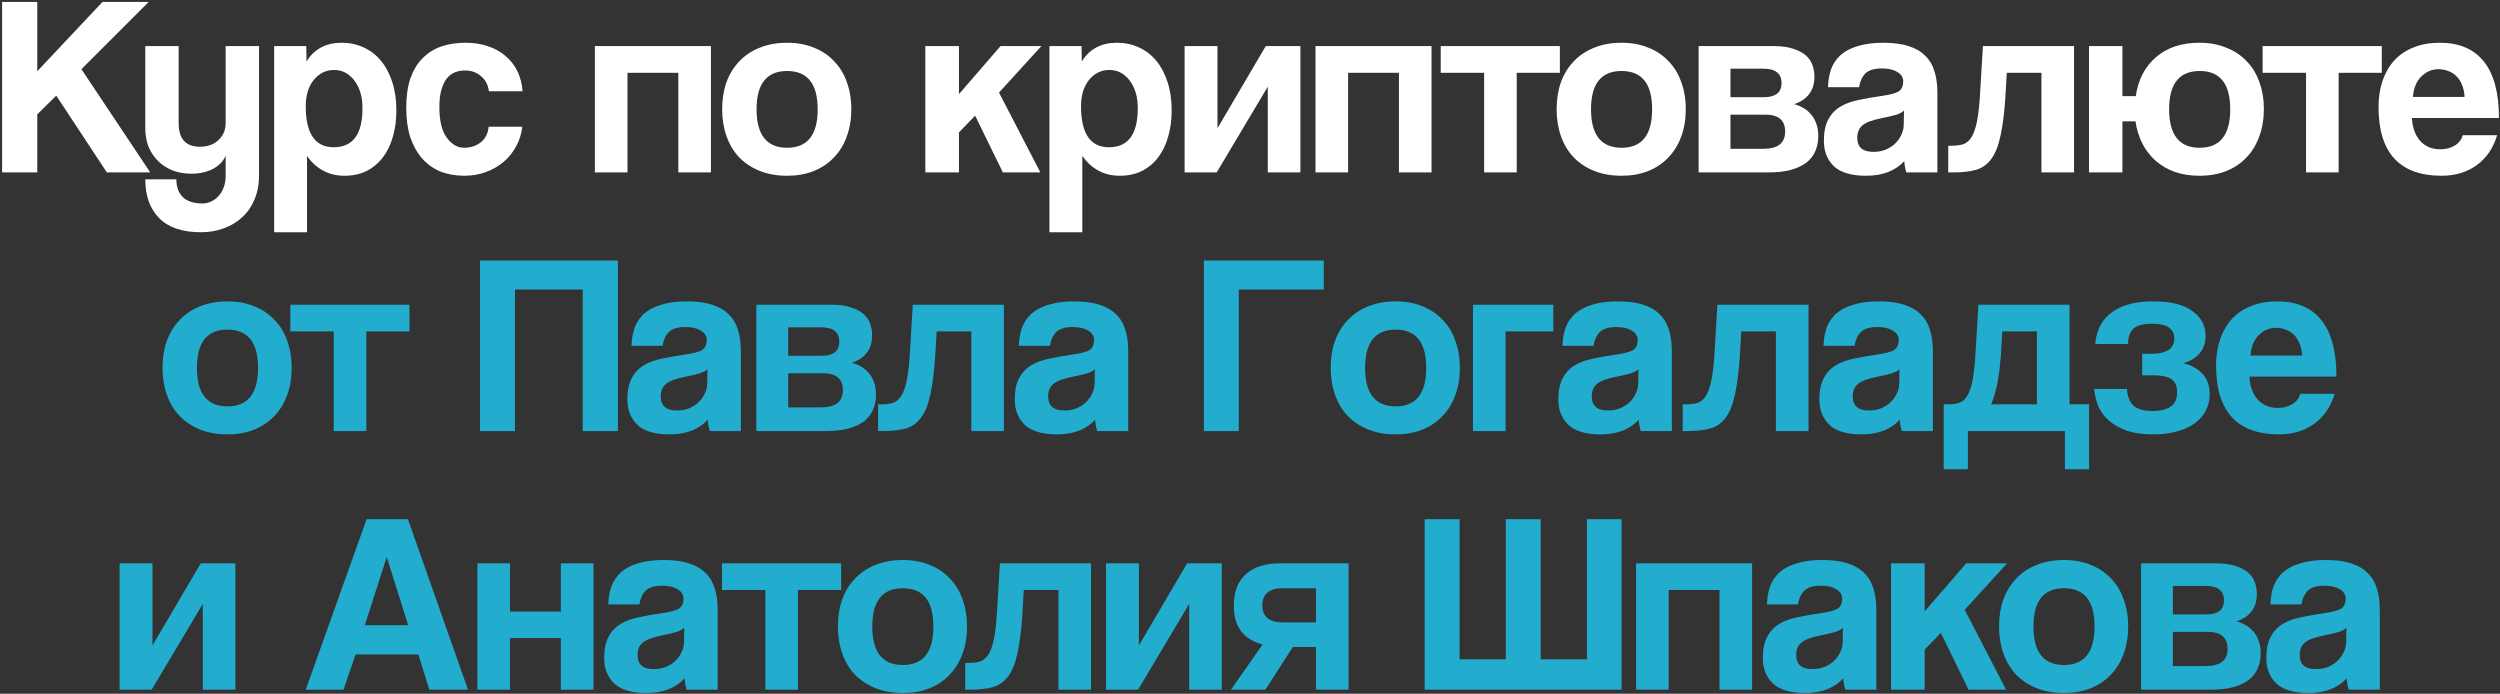
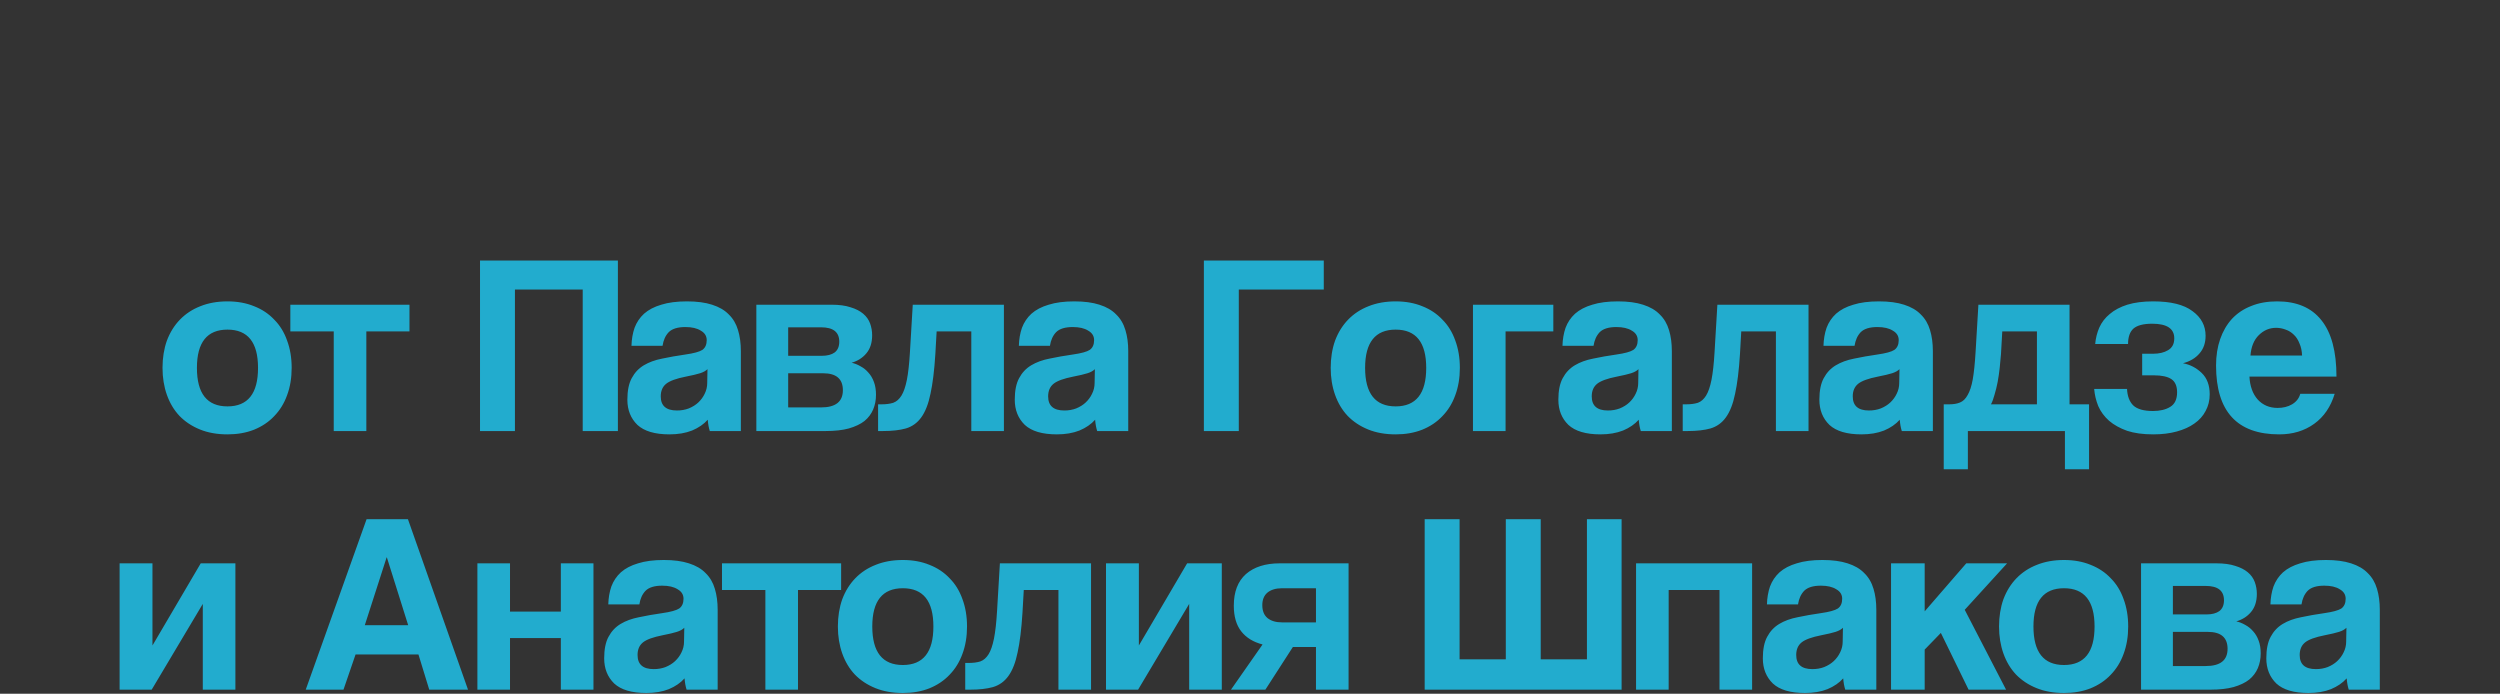
<svg xmlns="http://www.w3.org/2000/svg" width="609" height="169" viewBox="0 0 609 169" fill="none">
  <rect x="0" y="0" width="609" height="169" fill="#333333" stroke="none" />
-   <path d="M26.028 42L13.707 23.299L9.078 27.865V42H0.51V0.47H9.078V17.357L24.965 0.47H36.223L19.836 16.857L36.599 42H26.028ZM54.967 37.934C54.384 39.31 53.32 40.395 51.778 41.187C50.276 41.938 48.567 42.313 46.649 42.313C45.023 42.313 43.522 42.062 42.145 41.562C40.77 41.02 39.581 40.27 38.581 39.31C37.58 38.31 36.788 37.142 36.204 35.808C35.662 34.432 35.391 32.889 35.391 31.18V11.228H43.522V29.991C43.522 33.827 45.252 35.745 48.713 35.745C50.589 35.745 52.09 35.203 53.216 34.119C54.384 33.035 54.967 31.659 54.967 29.991V11.228H63.098V42.813C63.098 44.981 62.723 46.92 61.972 48.63C61.264 50.339 60.263 51.778 58.97 52.946C57.719 54.113 56.218 55.01 54.467 55.635C52.757 56.26 50.923 56.573 48.963 56.573C44.418 56.573 41.02 55.426 38.768 53.133C36.516 50.84 35.391 47.692 35.391 43.689H42.959C42.959 45.523 43.48 46.962 44.522 48.004C45.606 49.047 47.212 49.568 49.338 49.568C50.089 49.568 50.798 49.401 51.465 49.068C52.132 48.776 52.716 48.338 53.216 47.754C53.758 47.212 54.175 46.524 54.467 45.69C54.801 44.856 54.967 43.939 54.967 42.938V37.934ZM81.296 35.87C85.966 35.87 88.301 32.702 88.301 26.364C88.301 23.612 87.655 21.381 86.362 19.671C85.07 17.92 83.402 17.044 81.359 17.044C79.399 17.044 77.752 17.857 76.418 19.484C75.125 21.11 74.479 23.236 74.479 25.863C74.479 32.535 76.751 35.87 81.296 35.87ZM66.786 56.573V11.228H74.604L74.666 14.98C76.543 11.936 79.399 10.415 83.235 10.415C85.153 10.415 86.925 10.79 88.551 11.54C90.219 12.291 91.637 13.375 92.805 14.793C93.972 16.21 94.889 17.941 95.556 19.984C96.224 22.027 96.557 24.341 96.557 26.927C96.557 29.262 96.265 31.409 95.682 33.369C95.14 35.287 94.326 36.955 93.242 38.372C92.158 39.79 90.824 40.895 89.239 41.687C87.697 42.438 85.924 42.813 83.923 42.813C80.129 42.813 77.085 41.208 74.791 37.997V56.573H66.786ZM127.232 30.867C127.023 32.66 126.502 34.286 125.668 35.745C124.876 37.205 123.854 38.456 122.604 39.498C121.353 40.541 119.914 41.354 118.288 41.938C116.703 42.521 114.973 42.813 113.097 42.813C111.012 42.813 109.094 42.48 107.342 41.812C105.633 41.103 104.153 40.061 102.902 38.685C101.651 37.267 100.671 35.537 99.962 33.494C99.295 31.409 98.961 28.991 98.961 26.238C98.961 23.486 99.295 21.11 99.962 19.108C100.671 17.107 101.651 15.481 102.902 14.23C104.153 12.937 105.654 11.978 107.405 11.353C109.198 10.727 111.179 10.415 113.347 10.415C115.348 10.415 117.162 10.685 118.788 11.228C120.456 11.77 121.895 12.562 123.104 13.604C124.355 14.647 125.335 15.898 126.044 17.357C126.752 18.816 127.169 20.443 127.294 22.236H119.101C118.893 20.651 118.246 19.421 117.162 18.545C116.12 17.628 114.827 17.169 113.284 17.169C112.409 17.169 111.596 17.315 110.845 17.607C110.094 17.899 109.427 18.399 108.844 19.108C108.301 19.776 107.864 20.693 107.53 21.86C107.197 22.986 107.03 24.383 107.03 26.051C107.03 29.428 107.634 31.93 108.844 33.556C110.053 35.182 111.45 35.996 113.034 35.996C114.619 35.996 115.974 35.558 117.1 34.682C118.225 33.806 118.872 32.535 119.038 30.867H127.232ZM144.911 42V11.228H173.181V42H165.238V17.732H152.854V42H144.911ZM191.743 35.996C196.705 35.996 199.186 32.868 199.186 26.614C199.186 20.401 196.705 17.294 191.743 17.294C186.781 17.294 184.3 20.401 184.3 26.614C184.3 32.868 186.781 35.996 191.743 35.996ZM191.743 42.813C189.241 42.813 187.01 42.417 185.05 41.625C183.091 40.833 181.423 39.727 180.047 38.31C178.712 36.892 177.691 35.182 176.982 33.181C176.273 31.18 175.919 28.991 175.919 26.614C175.919 24.195 176.273 21.985 176.982 19.984C177.733 17.983 178.796 16.273 180.172 14.855C181.548 13.438 183.195 12.353 185.113 11.603C187.073 10.811 189.283 10.415 191.743 10.415C194.161 10.415 196.329 10.811 198.248 11.603C200.166 12.353 201.792 13.438 203.126 14.855C204.502 16.231 205.545 17.92 206.253 19.921C207.004 21.923 207.379 24.154 207.379 26.614C207.379 29.074 207.004 31.305 206.253 33.306C205.545 35.266 204.502 36.955 203.126 38.372C201.792 39.79 200.145 40.895 198.185 41.687C196.267 42.438 194.12 42.813 191.743 42.813ZM244.298 42L237.543 28.177L233.603 32.243V42H225.409V11.228H233.603V22.924L243.735 11.228H253.68L243.36 22.548L253.43 42H244.298ZM270.154 35.87C274.824 35.87 277.16 32.702 277.16 26.364C277.16 23.612 276.513 21.381 275.221 19.671C273.928 17.92 272.26 17.044 270.217 17.044C268.257 17.044 266.61 17.857 265.276 19.484C263.983 21.11 263.337 23.236 263.337 25.863C263.337 32.535 265.609 35.87 270.154 35.87ZM255.644 56.573V11.228H263.462L263.525 14.98C265.401 11.936 268.257 10.415 272.093 10.415C274.011 10.415 275.784 10.79 277.41 11.54C279.078 12.291 280.495 13.375 281.663 14.793C282.83 16.21 283.748 17.941 284.415 19.984C285.082 22.027 285.416 24.341 285.416 26.927C285.416 29.262 285.124 31.409 284.54 33.369C283.998 35.287 283.185 36.955 282.101 38.372C281.017 39.79 279.682 40.895 278.098 41.687C276.555 42.438 274.783 42.813 272.781 42.813C268.987 42.813 265.943 41.208 263.65 37.997V56.573H255.644ZM288.57 42V11.228H296.576V31.242L308.335 11.228H316.778V42H308.835V21.11L296.388 42H288.57ZM320.454 42V11.228H348.724V42H340.781V17.732H328.397V42H320.454ZM361.532 42V17.732H350.961V11.228H379.982V17.732H369.475V42H361.532ZM395.016 35.996C399.978 35.996 402.459 32.868 402.459 26.614C402.459 20.401 399.978 17.294 395.016 17.294C390.054 17.294 387.573 20.401 387.573 26.614C387.573 32.868 390.054 35.996 395.016 35.996ZM395.016 42.813C392.514 42.813 390.283 42.417 388.324 41.625C386.364 40.833 384.696 39.727 383.32 38.31C381.986 36.892 380.964 35.182 380.255 33.181C379.546 31.18 379.192 28.991 379.192 26.614C379.192 24.195 379.546 21.985 380.255 19.984C381.006 17.983 382.069 16.273 383.445 14.855C384.821 13.438 386.468 12.353 388.386 11.603C390.346 10.811 392.556 10.415 395.016 10.415C397.434 10.415 399.603 10.811 401.521 11.603C403.439 12.353 405.065 13.438 406.399 14.855C407.775 16.231 408.818 17.92 409.526 19.921C410.277 21.923 410.652 24.154 410.652 26.614C410.652 29.074 410.277 31.305 409.526 33.306C408.818 35.266 407.775 36.955 406.399 38.372C405.065 39.79 403.418 40.895 401.458 41.687C399.54 42.438 397.393 42.813 395.016 42.813ZM413.783 42V11.228H432.109C433.944 11.228 435.487 11.436 436.738 11.853C437.989 12.228 439.01 12.749 439.802 13.417C440.595 14.084 441.158 14.876 441.491 15.793C441.825 16.711 441.992 17.67 441.992 18.671C441.992 20.505 441.512 21.985 440.553 23.111C439.636 24.195 438.447 24.946 436.988 25.363C437.738 25.53 438.468 25.822 439.177 26.238C439.886 26.614 440.511 27.114 441.053 27.74C441.637 28.365 442.096 29.137 442.429 30.054C442.763 30.929 442.93 31.972 442.93 33.181C442.93 34.474 442.7 35.662 442.242 36.746C441.783 37.83 441.074 38.769 440.115 39.561C439.156 40.311 437.884 40.916 436.3 41.374C434.757 41.791 432.902 42 430.733 42H413.783ZM429.545 36.246C433.089 36.246 434.861 34.849 434.861 32.055C434.861 29.303 433.256 27.927 430.045 27.927H421.539V36.246H429.545ZM429.733 23.674C431.067 23.674 432.109 23.403 432.86 22.861C433.61 22.277 433.986 21.402 433.986 20.234C433.986 17.899 432.505 16.732 429.545 16.732H421.539V23.674H429.733ZM463.814 26.927C463.397 27.343 462.792 27.677 462 27.927C461.208 28.177 460.061 28.448 458.56 28.74C456.225 29.199 454.62 29.783 453.744 30.492C452.869 31.201 452.431 32.222 452.431 33.556C452.431 35.85 453.744 36.996 456.371 36.996C457.414 36.996 458.373 36.83 459.248 36.496C460.166 36.121 460.937 35.641 461.562 35.057C462.23 34.432 462.751 33.723 463.126 32.931C463.543 32.097 463.752 31.221 463.752 30.304L463.814 26.927ZM464.377 42C464.127 41.208 463.96 40.29 463.877 39.248C462.918 40.332 461.646 41.208 460.061 41.875C458.477 42.5 456.642 42.813 454.557 42.813C451.013 42.813 448.407 42.042 446.739 40.499C445.113 38.914 444.3 36.871 444.3 34.369C444.3 32.16 444.654 30.408 445.363 29.116C446.072 27.781 447.052 26.739 448.303 25.988C449.554 25.238 451.034 24.696 452.743 24.362C454.495 23.987 456.392 23.653 458.435 23.361C460.478 23.07 461.854 22.694 462.563 22.236C463.272 21.735 463.626 20.943 463.626 19.859C463.626 18.858 463.147 18.087 462.188 17.545C461.271 16.961 460.02 16.669 458.435 16.669C456.559 16.669 455.204 17.086 454.37 17.92C453.577 18.754 453.077 19.859 452.869 21.235H445.301C445.342 19.65 445.592 18.191 446.051 16.857C446.551 15.522 447.323 14.376 448.365 13.417C449.449 12.458 450.846 11.728 452.556 11.228C454.265 10.685 456.35 10.415 458.81 10.415C461.229 10.415 463.272 10.685 464.94 11.228C466.649 11.77 468.005 12.562 469.005 13.604C470.048 14.605 470.798 15.877 471.257 17.42C471.716 18.921 471.945 20.63 471.945 22.548V42H464.377ZM497.296 42V17.732H488.853L488.54 23.236C488.29 27.239 487.894 30.471 487.352 32.931C486.851 35.391 486.101 37.309 485.1 38.685C484.141 40.019 482.89 40.916 481.347 41.374C479.846 41.791 478.012 42 475.843 42H474.592V35.495H475.406C476.531 35.495 477.49 35.37 478.283 35.12C479.075 34.828 479.742 34.244 480.284 33.369C480.826 32.493 481.264 31.221 481.598 29.553C481.931 27.886 482.181 25.634 482.348 22.799L483.036 11.228H505.24V42H497.296ZM508.885 42V11.228H517.015V23.424H520.268C520.852 19.421 522.499 16.252 525.209 13.917C527.919 11.582 531.443 10.415 535.779 10.415C538.198 10.415 540.366 10.811 542.284 11.603C544.244 12.353 545.891 13.438 547.225 14.855C548.601 16.231 549.643 17.92 550.352 19.921C551.103 21.923 551.478 24.133 551.478 26.551C551.478 29.011 551.103 31.242 550.352 33.244C549.643 35.245 548.601 36.955 547.225 38.372C545.891 39.79 544.244 40.895 542.284 41.687C540.366 42.438 538.198 42.813 535.779 42.813C533.569 42.813 531.568 42.5 529.775 41.875C528.023 41.249 526.481 40.353 525.146 39.185C523.812 38.018 522.728 36.621 521.894 34.995C521.06 33.369 520.497 31.555 520.205 29.553H517.015V42H508.885ZM535.842 35.996C540.804 35.996 543.285 32.868 543.285 26.614C543.285 20.401 540.804 17.294 535.842 17.294C530.88 17.294 528.399 20.401 528.399 26.614C528.399 32.868 530.88 35.996 535.842 35.996ZM561.751 42V17.732H551.18V11.228H580.202V17.732H569.694V42H561.751ZM600.364 23.612C600.322 22.486 600.114 21.506 599.738 20.672C599.405 19.796 598.946 19.087 598.362 18.545C597.779 17.962 597.111 17.545 596.361 17.294C595.61 17.003 594.839 16.857 594.047 16.857C592.42 16.857 591.003 17.461 589.794 18.671C588.626 19.838 587.959 21.485 587.792 23.612H600.364ZM587.542 28.74C587.667 31.075 588.334 32.931 589.543 34.307C590.794 35.683 592.42 36.371 594.422 36.371C595.756 36.371 596.924 36.079 597.924 35.495C598.967 34.87 599.634 34.015 599.926 32.931H608.307C607.348 36.1 605.68 38.539 603.303 40.249C600.927 41.958 598.091 42.813 594.797 42.813C584.54 42.813 579.411 37.226 579.411 26.051C579.411 23.674 579.745 21.527 580.412 19.609C581.079 17.691 582.038 16.044 583.289 14.668C584.581 13.292 586.145 12.249 587.98 11.54C589.814 10.79 591.92 10.415 594.297 10.415C599.05 10.415 602.636 11.936 605.055 14.98C607.515 18.024 608.745 22.611 608.745 28.74H587.542Z" fill="white" />
  <path d="M55.413 98.996C60.375 98.996 62.856 95.868 62.856 89.614C62.856 83.401 60.375 80.294 55.413 80.294C50.451 80.294 47.97 83.401 47.97 89.614C47.97 95.868 50.451 98.996 55.413 98.996ZM55.413 105.813C52.911 105.813 50.68 105.417 48.721 104.625C46.761 103.832 45.093 102.728 43.717 101.31C42.383 99.892 41.361 98.183 40.652 96.181C39.943 94.18 39.589 91.99 39.589 89.614C39.589 87.195 39.943 84.985 40.652 82.984C41.403 80.983 42.466 79.273 43.842 77.855C45.218 76.438 46.865 75.353 48.783 74.603C50.743 73.811 52.953 73.415 55.413 73.415C57.831 73.415 60 73.811 61.918 74.603C63.836 75.353 65.462 76.438 66.796 77.855C68.172 79.231 69.215 80.92 69.924 82.921C70.674 84.923 71.049 87.154 71.049 89.614C71.049 92.074 70.674 94.305 69.924 96.306C69.215 98.266 68.172 99.955 66.796 101.372C65.462 102.79 63.815 103.895 61.855 104.687C59.937 105.438 57.79 105.813 55.413 105.813ZM81.298 105V80.732H70.728V74.228H99.749V80.732H89.241V105H81.298ZM141.95 105V70.537H125.438V105H116.932V63.47H150.519V105H141.95ZM172.342 89.927C171.925 90.344 171.32 90.677 170.528 90.927C169.736 91.177 168.589 91.448 167.088 91.74C164.753 92.199 163.148 92.783 162.272 93.492C161.396 94.201 160.959 95.222 160.959 96.556C160.959 98.85 162.272 99.996 164.899 99.996C165.941 99.996 166.9 99.83 167.776 99.496C168.693 99.121 169.465 98.641 170.09 98.057C170.757 97.432 171.279 96.723 171.654 95.931C172.071 95.097 172.279 94.221 172.279 93.304L172.342 89.927ZM172.905 105C172.655 104.208 172.488 103.29 172.405 102.248C171.445 103.332 170.174 104.208 168.589 104.875C167.005 105.5 165.17 105.813 163.085 105.813C159.541 105.813 156.935 105.042 155.267 103.499C153.641 101.914 152.828 99.871 152.828 97.369C152.828 95.159 153.182 93.408 153.891 92.116C154.6 90.781 155.58 89.739 156.831 88.988C158.082 88.238 159.562 87.696 161.271 87.362C163.023 86.987 164.92 86.653 166.963 86.361C169.006 86.07 170.382 85.694 171.091 85.236C171.8 84.735 172.154 83.943 172.154 82.859C172.154 81.858 171.675 81.087 170.716 80.545C169.798 79.961 168.548 79.669 166.963 79.669C165.087 79.669 163.732 80.086 162.898 80.92C162.105 81.754 161.605 82.859 161.396 84.235H153.828C153.87 82.65 154.12 81.191 154.579 79.857C155.079 78.522 155.851 77.376 156.893 76.417C157.977 75.458 159.374 74.728 161.084 74.228C162.793 73.686 164.878 73.415 167.338 73.415C169.757 73.415 171.8 73.686 173.468 74.228C175.177 74.77 176.533 75.562 177.533 76.604C178.576 77.605 179.326 78.877 179.785 80.42C180.244 81.921 180.473 83.63 180.473 85.548V105H172.905ZM184.246 105V74.228H202.572C204.407 74.228 205.949 74.436 207.2 74.853C208.451 75.228 209.473 75.749 210.265 76.417C211.057 77.084 211.62 77.876 211.954 78.793C212.287 79.711 212.454 80.67 212.454 81.671C212.454 83.505 211.975 84.985 211.016 86.111C210.098 87.195 208.91 87.946 207.451 88.363C208.201 88.53 208.931 88.822 209.64 89.239C210.349 89.614 210.974 90.114 211.516 90.74C212.1 91.365 212.558 92.136 212.892 93.054C213.226 93.929 213.392 94.972 213.392 96.181C213.392 97.474 213.163 98.662 212.704 99.746C212.246 100.83 211.537 101.768 210.578 102.561C209.619 103.311 208.347 103.916 206.763 104.375C205.22 104.792 203.364 105 201.196 105H184.246ZM200.008 99.246C203.552 99.246 205.324 97.849 205.324 95.055C205.324 92.303 203.719 90.927 200.508 90.927H192.002V99.246H200.008ZM200.195 86.674C201.53 86.674 202.572 86.403 203.323 85.861C204.073 85.277 204.448 84.402 204.448 83.234C204.448 80.899 202.968 79.732 200.008 79.732H192.002V86.674H200.195ZM236.609 105V80.732H228.165L227.852 86.236C227.602 90.239 227.206 93.471 226.664 95.931C226.163 98.391 225.413 100.309 224.412 101.685C223.453 103.019 222.202 103.916 220.659 104.375C219.158 104.792 217.324 105 215.155 105H213.904V98.495H214.718C215.843 98.495 216.802 98.37 217.595 98.12C218.387 97.828 219.054 97.244 219.596 96.369C220.138 95.493 220.576 94.221 220.91 92.553C221.243 90.885 221.493 88.634 221.66 85.799L222.348 74.228H244.552V105H236.609ZM266.71 89.927C266.293 90.344 265.688 90.677 264.896 90.927C264.104 91.177 262.957 91.448 261.456 91.74C259.121 92.199 257.516 92.783 256.64 93.492C255.765 94.201 255.327 95.222 255.327 96.556C255.327 98.85 256.64 99.996 259.267 99.996C260.31 99.996 261.269 99.83 262.144 99.496C263.062 99.121 263.833 98.641 264.458 98.057C265.126 97.432 265.647 96.723 266.022 95.931C266.439 95.097 266.647 94.221 266.647 93.304L266.71 89.927ZM267.273 105C267.023 104.208 266.856 103.29 266.773 102.248C265.814 103.332 264.542 104.208 262.957 104.875C261.373 105.5 259.538 105.813 257.453 105.813C253.909 105.813 251.303 105.042 249.635 103.499C248.009 101.914 247.196 99.871 247.196 97.369C247.196 95.159 247.55 93.408 248.259 92.116C248.968 90.781 249.948 89.739 251.199 88.988C252.45 88.238 253.93 87.696 255.639 87.362C257.391 86.987 259.288 86.653 261.331 86.361C263.374 86.07 264.75 85.694 265.459 85.236C266.168 84.735 266.522 83.943 266.522 82.859C266.522 81.858 266.043 81.087 265.084 80.545C264.167 79.961 262.916 79.669 261.331 79.669C259.455 79.669 258.1 80.086 257.266 80.92C256.473 81.754 255.973 82.859 255.765 84.235H248.197C248.238 82.65 248.488 81.191 248.947 79.857C249.447 78.522 250.219 77.376 251.261 76.417C252.345 75.458 253.742 74.728 255.452 74.228C257.161 73.686 259.246 73.415 261.706 73.415C264.125 73.415 266.168 73.686 267.836 74.228C269.545 74.77 270.901 75.562 271.901 76.604C272.944 77.605 273.694 78.877 274.153 80.42C274.612 81.921 274.841 83.63 274.841 85.548V105H267.273ZM322.472 63.47V70.537H301.769V105H293.263V63.47H322.472ZM339.983 98.996C344.945 98.996 347.426 95.868 347.426 89.614C347.426 83.401 344.945 80.294 339.983 80.294C335.021 80.294 332.54 83.401 332.54 89.614C332.54 95.868 335.021 98.996 339.983 98.996ZM339.983 105.813C337.481 105.813 335.251 105.417 333.291 104.625C331.331 103.832 329.663 102.728 328.287 101.31C326.953 99.892 325.931 98.183 325.222 96.181C324.514 94.18 324.159 91.99 324.159 89.614C324.159 87.195 324.514 84.985 325.222 82.984C325.973 80.983 327.036 79.273 328.412 77.855C329.788 76.438 331.435 75.353 333.353 74.603C335.313 73.811 337.523 73.415 339.983 73.415C342.402 73.415 344.57 73.811 346.488 74.603C348.406 75.353 350.032 76.438 351.366 77.855C352.742 79.231 353.785 80.92 354.494 82.921C355.244 84.923 355.62 87.154 355.62 89.614C355.62 92.074 355.244 94.305 354.494 96.306C353.785 98.266 352.742 99.955 351.366 101.372C350.032 102.79 348.385 103.895 346.425 104.687C344.507 105.438 342.36 105.813 339.983 105.813ZM358.813 105V74.228H378.39V80.732H366.757V105H358.813ZM399.131 89.927C398.714 90.344 398.109 90.677 397.317 90.927C396.525 91.177 395.378 91.448 393.877 91.74C391.542 92.199 389.937 92.783 389.061 93.492C388.185 94.201 387.747 95.222 387.747 96.556C387.747 98.85 389.061 99.996 391.688 99.996C392.73 99.996 393.689 99.83 394.565 99.496C395.482 99.121 396.254 98.641 396.879 98.057C397.546 97.432 398.067 96.723 398.443 95.931C398.86 95.097 399.068 94.221 399.068 93.304L399.131 89.927ZM399.694 105C399.443 104.208 399.277 103.29 399.193 102.248C398.234 103.332 396.962 104.208 395.378 104.875C393.793 105.5 391.959 105.813 389.874 105.813C386.33 105.813 383.724 105.042 382.056 103.499C380.43 101.914 379.616 99.871 379.616 97.369C379.616 95.159 379.971 93.408 380.68 92.116C381.389 90.781 382.369 89.739 383.619 88.988C384.87 88.238 386.351 87.696 388.06 87.362C389.811 86.987 391.709 86.653 393.752 86.361C395.795 86.07 397.171 85.694 397.88 85.236C398.589 84.735 398.943 83.943 398.943 82.859C398.943 81.858 398.464 81.087 397.505 80.545C396.587 79.961 395.336 79.669 393.752 79.669C391.875 79.669 390.52 80.086 389.686 80.92C388.894 81.754 388.394 82.859 388.185 84.235H380.617C380.659 82.65 380.909 81.191 381.368 79.857C381.868 78.522 382.64 77.376 383.682 76.417C384.766 75.458 386.163 74.728 387.873 74.228C389.582 73.686 391.667 73.415 394.127 73.415C396.545 73.415 398.589 73.686 400.257 74.228C401.966 74.77 403.321 75.562 404.322 76.604C405.364 77.605 406.115 78.877 406.574 80.42C407.032 81.921 407.262 83.63 407.262 85.548V105H399.694ZM432.613 105V80.732H424.169L423.857 86.236C423.607 90.239 423.21 93.471 422.668 95.931C422.168 98.391 421.417 100.309 420.417 101.685C419.458 103.019 418.207 103.916 416.664 104.375C415.163 104.792 413.328 105 411.16 105H409.909V98.495H410.722C411.848 98.495 412.807 98.37 413.599 98.12C414.392 97.828 415.059 97.244 415.601 96.369C416.143 95.493 416.581 94.221 416.914 92.553C417.248 90.885 417.498 88.634 417.665 85.799L418.353 74.228H440.556V105H432.613ZM462.715 89.927C462.298 90.344 461.693 90.677 460.901 90.927C460.109 91.177 458.962 91.448 457.461 91.74C455.126 92.199 453.52 92.783 452.645 93.492C451.769 94.201 451.331 95.222 451.331 96.556C451.331 98.85 452.645 99.996 455.272 99.996C456.314 99.996 457.273 99.83 458.149 99.496C459.066 99.121 459.838 98.641 460.463 98.057C461.13 97.432 461.651 96.723 462.027 95.931C462.444 95.097 462.652 94.221 462.652 93.304L462.715 89.927ZM463.278 105C463.027 104.208 462.861 103.29 462.777 102.248C461.818 103.332 460.546 104.208 458.962 104.875C457.377 105.5 455.543 105.813 453.458 105.813C449.914 105.813 447.308 105.042 445.64 103.499C444.014 101.914 443.2 99.871 443.2 97.369C443.2 95.159 443.555 93.408 444.264 92.116C444.973 90.781 445.952 89.739 447.203 88.988C448.454 88.238 449.934 87.696 451.644 87.362C453.395 86.987 455.293 86.653 457.336 86.361C459.379 86.07 460.755 85.694 461.464 85.236C462.173 84.735 462.527 83.943 462.527 82.859C462.527 81.858 462.047 81.087 461.088 80.545C460.171 79.961 458.92 79.669 457.336 79.669C455.459 79.669 454.104 80.086 453.27 80.92C452.478 81.754 451.978 82.859 451.769 84.235H444.201C444.243 82.65 444.493 81.191 444.952 79.857C445.452 78.522 446.223 77.376 447.266 76.417C448.35 75.458 449.747 74.728 451.456 74.228C453.166 73.686 455.251 73.415 457.711 73.415C460.129 73.415 462.173 73.686 463.84 74.228C465.55 74.77 466.905 75.562 467.906 76.604C468.948 77.605 469.699 78.877 470.158 80.42C470.616 81.921 470.846 83.63 470.846 85.548V105H463.278ZM473.493 114.319V98.495H474.806C475.849 98.495 476.725 98.349 477.433 98.057C478.184 97.766 478.809 97.161 479.31 96.244C479.852 95.326 480.269 94.055 480.561 92.428C480.853 90.76 481.082 88.55 481.249 85.799L481.937 74.228H504.14V98.495H508.894V114.319H503.015V105H479.372V114.319H473.493ZM487.753 80.732L487.441 86.236C487.357 87.279 487.253 88.405 487.128 89.614C487.003 90.781 486.836 91.928 486.628 93.054C486.419 94.138 486.169 95.159 485.877 96.118C485.627 97.078 485.335 97.87 485.001 98.495H496.197V80.732H487.753ZM521.834 91.428V86.174H524.461C525.962 86.174 527.192 85.882 528.151 85.298C529.152 84.714 529.652 83.755 529.652 82.421C529.652 80.044 527.859 78.856 524.273 78.856C522.147 78.856 520.625 79.252 519.707 80.044C518.832 80.837 518.394 82.088 518.394 83.797H510.388C510.513 82.379 510.847 81.045 511.389 79.794C511.973 78.501 512.827 77.397 513.953 76.479C515.079 75.52 516.497 74.77 518.206 74.228C519.958 73.686 522.063 73.415 524.523 73.415C528.818 73.415 532.008 74.207 534.093 75.791C536.219 77.334 537.283 79.335 537.283 81.796C537.283 83.547 536.782 84.985 535.782 86.111C534.823 87.237 533.488 88.029 531.779 88.488C533.53 88.822 535.052 89.614 536.344 90.865C537.637 92.116 538.283 93.846 538.283 96.056C538.283 97.557 537.95 98.912 537.283 100.121C536.657 101.331 535.74 102.352 534.531 103.186C533.363 104.02 531.925 104.666 530.215 105.125C528.547 105.584 526.65 105.813 524.523 105.813C522.022 105.813 519.895 105.521 518.144 104.937C516.392 104.312 514.933 103.499 513.766 102.498C512.598 101.456 511.722 100.267 511.139 98.933C510.597 97.599 510.263 96.202 510.138 94.743H518.144C518.227 96.494 518.727 97.828 519.645 98.745C520.604 99.663 522.209 100.121 524.461 100.121C526.17 100.121 527.567 99.788 528.651 99.121C529.777 98.454 530.34 97.265 530.34 95.556C530.34 94.055 529.881 92.991 528.964 92.366C528.047 91.74 526.608 91.428 524.648 91.428H521.834ZM560.784 86.612C560.742 85.486 560.534 84.506 560.159 83.672C559.825 82.796 559.366 82.088 558.783 81.545C558.199 80.962 557.532 80.545 556.781 80.294C556.031 80.003 555.259 79.857 554.467 79.857C552.841 79.857 551.423 80.461 550.214 81.671C549.046 82.838 548.379 84.485 548.212 86.612H560.784ZM547.962 91.74C548.087 94.075 548.755 95.931 549.964 97.307C551.215 98.683 552.841 99.371 554.842 99.371C556.177 99.371 557.344 99.079 558.345 98.495C559.387 97.87 560.054 97.015 560.346 95.931H568.727C567.768 99.1 566.101 101.539 563.724 103.249C561.347 104.958 558.512 105.813 555.218 105.813C544.96 105.813 539.831 100.226 539.831 89.051C539.831 86.674 540.165 84.527 540.832 82.609C541.499 80.691 542.458 79.044 543.709 77.668C545.002 76.292 546.565 75.249 548.4 74.54C550.235 73.79 552.34 73.415 554.717 73.415C559.471 73.415 563.057 74.936 565.475 77.98C567.935 81.024 569.165 85.611 569.165 91.74H547.962ZM29.134 168V137.228H37.14V157.242L48.899 137.228H57.342V168H49.399V147.11L36.953 168H29.134ZM94.243 135.789H94.18L88.864 152.301H99.434L94.243 135.789ZM104.563 168L101.936 159.431H86.612L83.673 168H74.478L89.302 126.47H99.372L114.007 168H104.563ZM116.295 168V137.228H124.238V148.986H136.622V137.228H144.566V168H136.622V155.428H124.238V168H116.295ZM166.692 152.927C166.275 153.343 165.671 153.677 164.878 153.927C164.086 154.177 162.939 154.448 161.438 154.74C159.103 155.199 157.498 155.783 156.622 156.492C155.747 157.2 155.309 158.222 155.309 159.556C155.309 161.85 156.622 162.996 159.249 162.996C160.292 162.996 161.251 162.83 162.126 162.496C163.044 162.121 163.815 161.641 164.44 161.057C165.108 160.432 165.629 159.723 166.004 158.931C166.421 158.097 166.63 157.221 166.63 156.304L166.692 152.927ZM167.255 168C167.005 167.208 166.838 166.29 166.755 165.248C165.796 166.332 164.524 167.208 162.939 167.875C161.355 168.5 159.52 168.813 157.435 168.813C153.891 168.813 151.285 168.042 149.617 166.499C147.991 164.914 147.178 162.871 147.178 160.369C147.178 158.159 147.532 156.408 148.241 155.116C148.95 153.781 149.93 152.739 151.181 151.988C152.432 151.238 153.912 150.696 155.622 150.362C157.373 149.987 159.27 149.653 161.313 149.361C163.356 149.07 164.732 148.694 165.441 148.236C166.15 147.735 166.504 146.943 166.504 145.859C166.504 144.858 166.025 144.087 165.066 143.545C164.149 142.961 162.898 142.669 161.313 142.669C159.437 142.669 158.082 143.086 157.248 143.92C156.455 144.754 155.955 145.859 155.747 147.235H148.179C148.22 145.65 148.47 144.191 148.929 142.857C149.43 141.522 150.201 140.376 151.243 139.417C152.327 138.458 153.724 137.728 155.434 137.228C157.143 136.686 159.228 136.414 161.688 136.414C164.107 136.414 166.15 136.686 167.818 137.228C169.527 137.77 170.883 138.562 171.883 139.604C172.926 140.605 173.676 141.877 174.135 143.42C174.594 144.921 174.823 146.63 174.823 148.548V168H167.255ZM186.447 168V143.732H175.877V137.228H204.898V143.732H194.39V168H186.447ZM219.931 161.996C224.893 161.996 227.374 158.868 227.374 152.614C227.374 146.401 224.893 143.295 219.931 143.295C214.969 143.295 212.488 146.401 212.488 152.614C212.488 158.868 214.969 161.996 219.931 161.996ZM219.931 168.813C217.429 168.813 215.198 168.417 213.239 167.625C211.279 166.832 209.611 165.728 208.235 164.31C206.901 162.892 205.879 161.183 205.17 159.181C204.461 157.18 204.107 154.991 204.107 152.614C204.107 150.195 204.461 147.985 205.17 145.984C205.921 143.983 206.984 142.273 208.36 140.855C209.736 139.438 211.383 138.353 213.301 137.603C215.261 136.811 217.471 136.414 219.931 136.414C222.349 136.414 224.518 136.811 226.436 137.603C228.354 138.353 229.98 139.438 231.314 140.855C232.69 142.231 233.733 143.92 234.442 145.921C235.192 147.923 235.567 150.154 235.567 152.614C235.567 155.074 235.192 157.305 234.442 159.306C233.733 161.266 232.69 162.955 231.314 164.372C229.98 165.79 228.333 166.895 226.373 167.687C224.455 168.438 222.308 168.813 219.931 168.813ZM257.834 168V143.732H249.39L249.077 149.236C248.827 153.239 248.431 156.471 247.889 158.931C247.389 161.391 246.638 163.309 245.637 164.685C244.678 166.019 243.427 166.916 241.885 167.375C240.383 167.792 238.549 168 236.381 168H235.13V161.495H235.943C237.069 161.495 238.028 161.37 238.82 161.12C239.612 160.828 240.279 160.244 240.821 159.369C241.363 158.493 241.801 157.221 242.135 155.553C242.468 153.886 242.718 151.634 242.885 148.799L243.573 137.228H265.777V168H257.834ZM269.422 168V137.228H277.428V157.242L289.186 137.228H297.63V168H289.686V147.11L277.24 168H269.422ZM320.569 168V157.617H314.94L308.248 168H299.867L307.56 156.992C305.308 156.408 303.578 155.345 302.369 153.802C301.159 152.259 300.555 150.175 300.555 147.548C300.555 144.17 301.535 141.606 303.494 139.854C305.496 138.103 308.248 137.228 311.75 137.228H328.513V168H320.569ZM320.569 151.613V143.295H312.313C310.812 143.295 309.624 143.649 308.748 144.358C307.914 145.067 307.497 146.088 307.497 147.423C307.497 148.799 307.914 149.841 308.748 150.55C309.624 151.259 310.812 151.613 312.313 151.613H320.569ZM347.05 168V126.47H355.556V160.62H366.814V126.47H375.32V160.62H386.578V126.47H395.022V168H347.05ZM398.544 168V137.228H426.815V168H418.871V143.732H406.487V168H398.544ZM448.941 152.927C448.524 153.343 447.92 153.677 447.127 153.927C446.335 154.177 445.188 154.448 443.687 154.74C441.352 155.199 439.747 155.783 438.871 156.492C437.996 157.2 437.558 158.222 437.558 159.556C437.558 161.85 438.871 162.996 441.498 162.996C442.541 162.996 443.5 162.83 444.375 162.496C445.293 162.121 446.064 161.641 446.69 161.057C447.357 160.432 447.878 159.723 448.253 158.931C448.67 158.097 448.879 157.221 448.879 156.304L448.941 152.927ZM449.504 168C449.254 167.208 449.087 166.29 449.004 165.248C448.045 166.332 446.773 167.208 445.188 167.875C443.604 168.5 441.769 168.813 439.684 168.813C436.14 168.813 433.534 168.042 431.866 166.499C430.24 164.914 429.427 162.871 429.427 160.369C429.427 158.159 429.781 156.408 430.49 155.116C431.199 153.781 432.179 152.739 433.43 151.988C434.681 151.238 436.161 150.696 437.871 150.362C439.622 149.987 441.519 149.653 443.562 149.361C445.605 149.07 446.981 148.694 447.69 148.236C448.399 147.735 448.754 146.943 448.754 145.859C448.754 144.858 448.274 144.087 447.315 143.545C446.398 142.961 445.147 142.669 443.562 142.669C441.686 142.669 440.331 143.086 439.497 143.92C438.705 144.754 438.204 145.859 437.996 147.235H430.428C430.469 145.65 430.72 144.191 431.178 142.857C431.679 141.522 432.45 140.376 433.492 139.417C434.577 138.458 435.973 137.728 437.683 137.228C439.393 136.686 441.477 136.414 443.938 136.414C446.356 136.414 448.399 136.686 450.067 137.228C451.777 137.77 453.132 138.562 454.132 139.604C455.175 140.605 455.925 141.877 456.384 143.42C456.843 144.921 457.072 146.63 457.072 148.548V168H449.504ZM479.546 168L472.792 154.177L468.851 158.243V168H460.658V137.228H468.851V148.924L478.984 137.228H488.928L478.608 148.548L488.678 168H479.546ZM502.791 161.996C507.753 161.996 510.234 158.868 510.234 152.614C510.234 146.401 507.753 143.295 502.791 143.295C497.829 143.295 495.348 146.401 495.348 152.614C495.348 158.868 497.829 161.996 502.791 161.996ZM502.791 168.813C500.289 168.813 498.058 168.417 496.099 167.625C494.139 166.832 492.471 165.728 491.095 164.31C489.761 162.892 488.739 161.183 488.03 159.181C487.321 157.18 486.967 154.991 486.967 152.614C486.967 150.195 487.321 147.985 488.03 145.984C488.781 143.983 489.844 142.273 491.22 140.855C492.596 139.438 494.243 138.353 496.161 137.603C498.121 136.811 500.331 136.414 502.791 136.414C505.209 136.414 507.378 136.811 509.296 137.603C511.214 138.353 512.84 139.438 514.174 140.855C515.55 142.231 516.593 143.92 517.302 145.921C518.052 147.923 518.427 150.154 518.427 152.614C518.427 155.074 518.052 157.305 517.302 159.306C516.593 161.266 515.55 162.955 514.174 164.372C512.84 165.79 511.193 166.895 509.233 167.687C507.315 168.438 505.168 168.813 502.791 168.813ZM521.559 168V137.228H539.884C541.719 137.228 543.262 137.436 544.513 137.853C545.764 138.228 546.785 138.75 547.577 139.417C548.37 140.084 548.933 140.876 549.266 141.793C549.6 142.711 549.767 143.67 549.767 144.671C549.767 146.505 549.287 147.985 548.328 149.111C547.411 150.195 546.222 150.946 544.763 151.363C545.513 151.53 546.243 151.822 546.952 152.239C547.661 152.614 548.286 153.114 548.828 153.74C549.412 154.365 549.871 155.136 550.204 156.054C550.538 156.929 550.705 157.972 550.705 159.181C550.705 160.474 550.475 161.662 550.017 162.746C549.558 163.83 548.849 164.768 547.89 165.561C546.931 166.311 545.659 166.916 544.075 167.375C542.532 167.792 540.677 168 538.508 168H521.559ZM537.32 162.246C540.864 162.246 542.636 160.849 542.636 158.055C542.636 155.303 541.031 153.927 537.82 153.927H529.314V162.246H537.32ZM537.508 149.674C538.842 149.674 539.884 149.403 540.635 148.861C541.385 148.277 541.761 147.402 541.761 146.234C541.761 143.899 540.28 142.732 537.32 142.732H529.314V149.674H537.508ZM571.589 152.927C571.172 153.343 570.568 153.677 569.775 153.927C568.983 154.177 567.836 154.448 566.335 154.74C564 155.199 562.395 155.783 561.519 156.492C560.644 157.2 560.206 158.222 560.206 159.556C560.206 161.85 561.519 162.996 564.146 162.996C565.189 162.996 566.148 162.83 567.023 162.496C567.941 162.121 568.712 161.641 569.338 161.057C570.005 160.432 570.526 159.723 570.901 158.931C571.318 158.097 571.527 157.221 571.527 156.304L571.589 152.927ZM572.152 168C571.902 167.208 571.735 166.29 571.652 165.248C570.693 166.332 569.421 167.208 567.836 167.875C566.252 168.5 564.417 168.813 562.332 168.813C558.788 168.813 556.182 168.042 554.514 166.499C552.888 164.914 552.075 162.871 552.075 160.369C552.075 158.159 552.429 156.408 553.138 155.116C553.847 153.781 554.827 152.739 556.078 151.988C557.329 151.238 558.809 150.696 560.519 150.362C562.27 149.987 564.167 149.653 566.21 149.361C568.253 149.07 569.629 148.694 570.338 148.236C571.047 147.735 571.402 146.943 571.402 145.859C571.402 144.858 570.922 144.087 569.963 143.545C569.046 142.961 567.795 142.669 566.21 142.669C564.334 142.669 562.979 143.086 562.145 143.92C561.353 144.754 560.852 145.859 560.644 147.235H553.076C553.117 145.65 553.368 144.191 553.826 142.857C554.327 141.522 555.098 140.376 556.14 139.417C557.225 138.458 558.621 137.728 560.331 137.228C562.041 136.686 564.125 136.414 566.586 136.414C569.004 136.414 571.047 136.686 572.715 137.228C574.425 137.77 575.78 138.562 576.78 139.604C577.823 140.605 578.573 141.877 579.032 143.42C579.491 144.921 579.72 146.63 579.72 148.548V168H572.152Z" fill="#22ACCE" />
</svg>